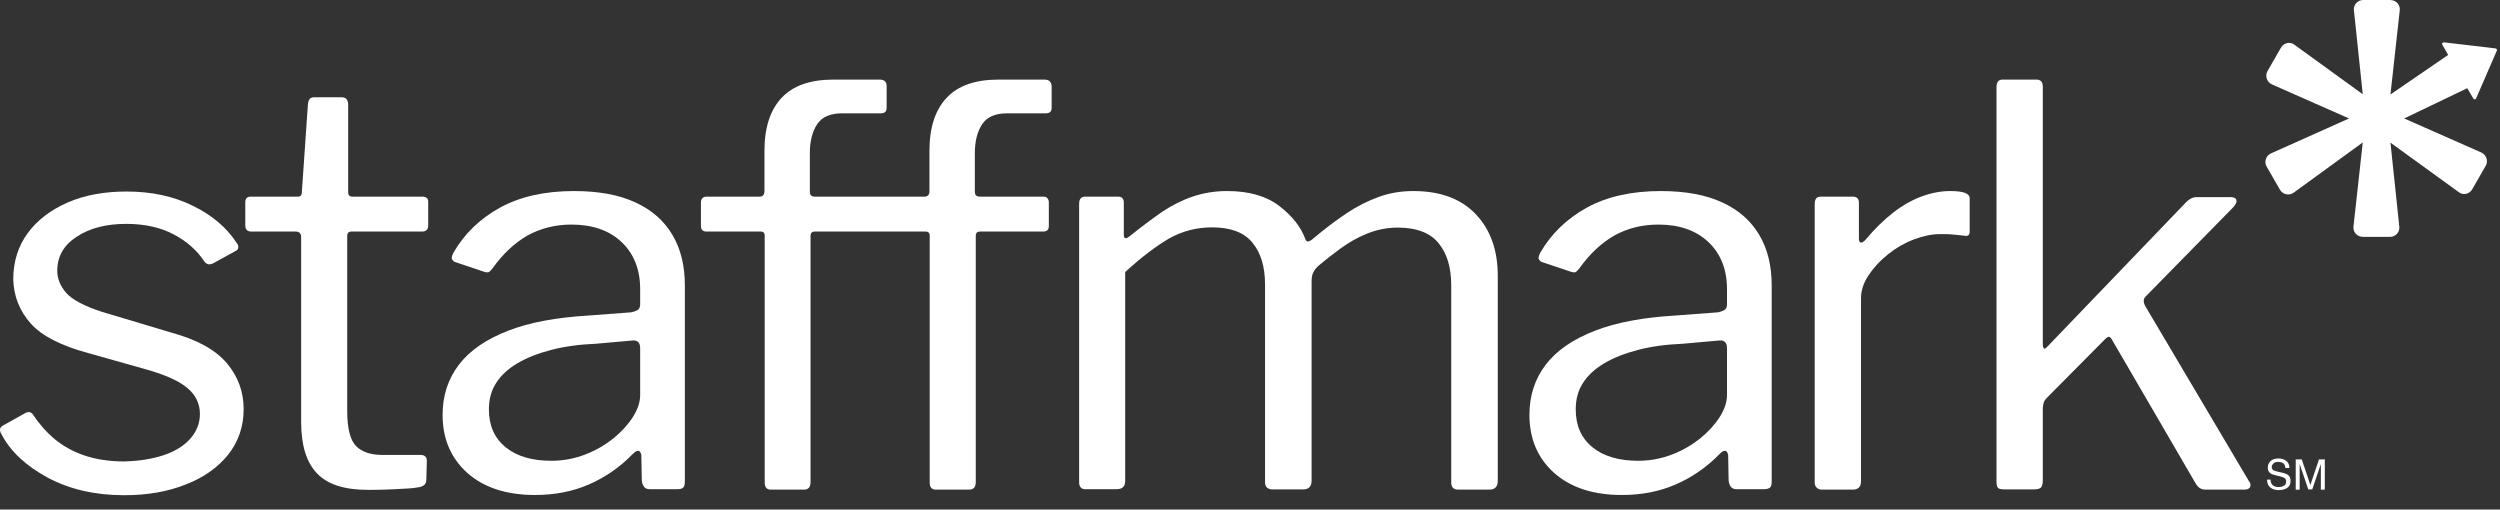
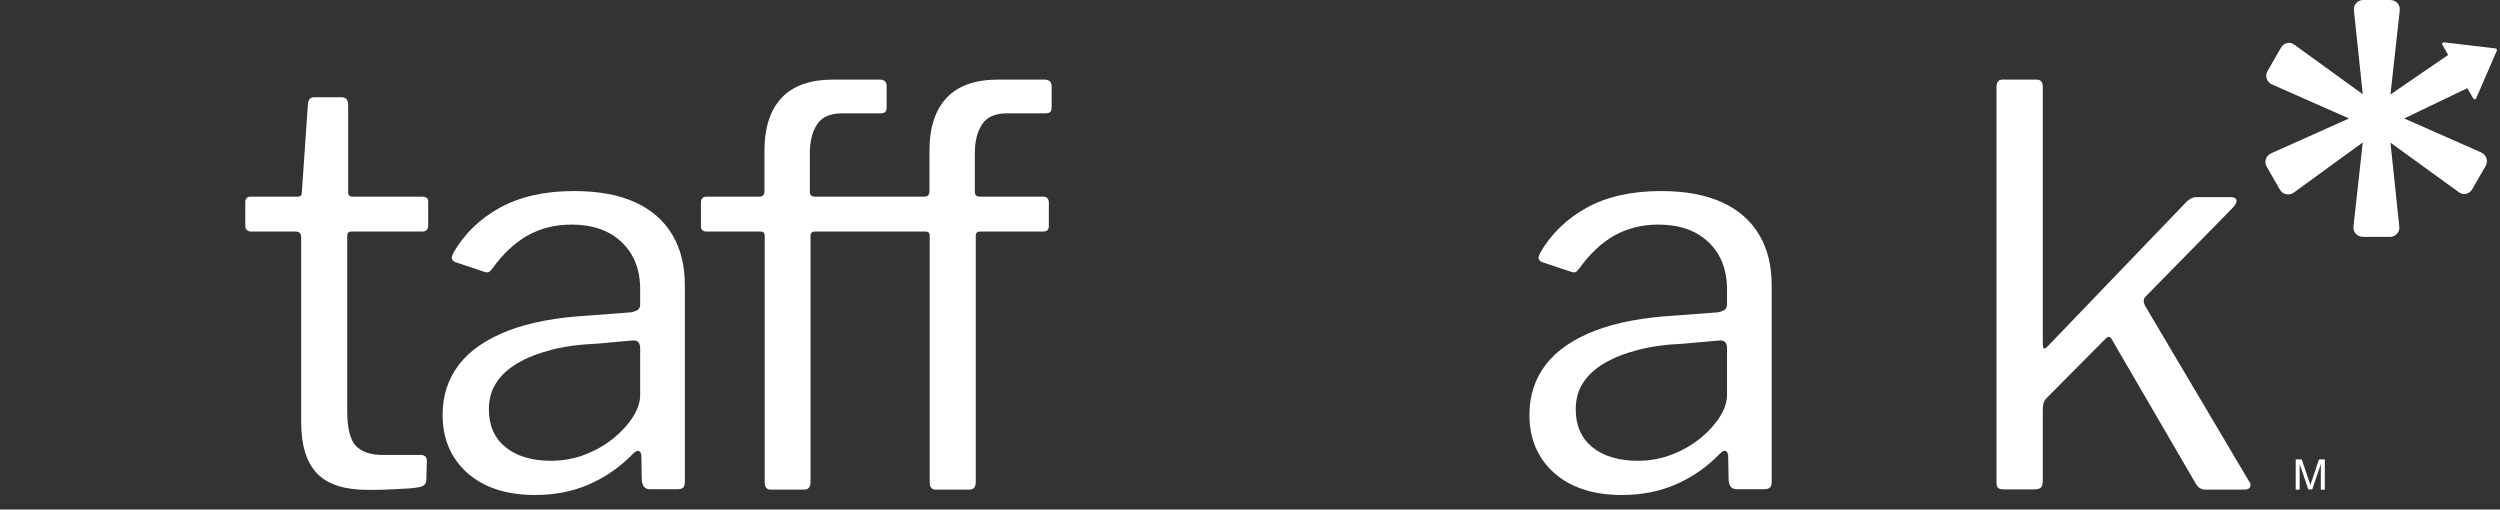
<svg xmlns="http://www.w3.org/2000/svg" width="157" height="32" viewBox="0 0 157 32" fill="none">
  <rect x="0" y="0" width="157" height="32" fill="#333333" stroke="none" />
-   <path d="M10.902 14.717C10.069 14.278 9.076 14.059 7.921 14.059C6.679 14.059 5.641 14.322 4.823 14.863C4.004 15.389 3.595 16.105 3.595 17.011C3.595 17.493 3.785 17.961 4.151 18.385C4.516 18.809 5.276 19.218 6.401 19.583L10.8 20.899C12.393 21.337 13.548 21.98 14.249 22.813C14.951 23.646 15.301 24.611 15.301 25.692C15.301 26.774 14.98 27.724 14.337 28.542C13.694 29.346 12.802 29.989 11.662 30.427C10.522 30.88 9.251 31.099 7.804 31.099C5.977 31.099 4.384 30.734 3.011 30.003C1.651 29.273 0.672 28.367 0.102 27.285C0.029 27.168 0 27.066 0 26.978C0 26.89 0.058 26.803 0.175 26.73L1.535 25.97C1.651 25.897 1.754 25.867 1.841 25.882C1.929 25.897 2.002 25.941 2.046 25.999C2.441 26.598 2.894 27.124 3.42 27.563C3.946 28.001 4.56 28.352 5.29 28.6C6.021 28.849 6.869 28.98 7.833 28.98C8.71 28.951 9.514 28.834 10.23 28.6C10.946 28.367 11.516 28.03 11.925 27.577C12.335 27.124 12.554 26.598 12.554 25.999C12.554 25.371 12.305 24.83 11.794 24.391C11.282 23.938 10.405 23.544 9.163 23.193L5.583 22.185C3.844 21.717 2.631 21.103 1.929 20.314C1.228 19.525 0.862 18.604 0.833 17.537C0.833 16.427 1.14 15.462 1.739 14.644C2.338 13.825 3.186 13.182 4.253 12.714C5.334 12.247 6.562 12.028 7.95 12.028C9.499 12.028 10.888 12.32 12.101 12.919C13.314 13.504 14.235 14.293 14.863 15.257C14.936 15.345 14.965 15.433 14.965 15.521C14.965 15.608 14.921 15.681 14.834 15.74L13.372 16.544C13.285 16.587 13.197 16.602 13.109 16.602C13.021 16.587 12.934 16.544 12.846 16.441C12.379 15.725 11.735 15.155 10.902 14.717Z" fill="white" />
  <path d="M22.083 14.541C21.893 14.541 21.805 14.629 21.805 14.819V25.823C21.805 26.905 21.995 27.636 22.361 28.016C22.726 28.381 23.282 28.571 24.027 28.571H26.424C26.541 28.571 26.628 28.6 26.701 28.659C26.774 28.717 26.804 28.819 26.804 28.951L26.774 30.135C26.774 30.369 26.643 30.515 26.365 30.588C26.131 30.632 25.81 30.675 25.371 30.69C24.948 30.719 24.524 30.734 24.129 30.749C23.72 30.763 23.384 30.763 23.106 30.763C21.645 30.763 20.578 30.427 19.92 29.74C19.248 29.053 18.912 27.972 18.912 26.496V14.892C18.912 14.658 18.795 14.541 18.561 14.541H15.784C15.536 14.541 15.404 14.41 15.404 14.161V12.7C15.404 12.466 15.521 12.349 15.755 12.349H18.707C18.868 12.349 18.956 12.261 18.956 12.071L19.336 6.562C19.365 6.255 19.482 6.109 19.716 6.109H21.455C21.732 6.109 21.864 6.269 21.864 6.591V12.071C21.864 12.261 21.952 12.349 22.142 12.349H26.511C26.76 12.349 26.891 12.451 26.891 12.656V14.161C26.891 14.41 26.76 14.541 26.511 14.541H22.083Z" fill="white" />
  <path d="M36.973 30.427C35.964 30.866 34.839 31.085 33.597 31.085C31.799 31.085 30.382 30.617 29.344 29.697C28.321 28.776 27.795 27.563 27.795 26.058C27.795 24.83 28.146 23.778 28.833 22.886C29.519 21.995 30.557 21.293 31.916 20.767C33.275 20.241 34.956 19.934 36.944 19.817L39.647 19.613C39.779 19.583 39.91 19.54 40.027 19.481C40.144 19.408 40.203 19.291 40.203 19.101V18.166C40.203 16.924 39.808 15.93 39.033 15.199C38.259 14.468 37.207 14.103 35.891 14.103C34.868 14.103 33.948 14.337 33.129 14.79C32.311 15.258 31.58 15.944 30.922 16.865C30.835 16.982 30.747 17.055 30.703 17.084C30.645 17.113 30.542 17.113 30.411 17.07L28.54 16.441C28.467 16.397 28.423 16.339 28.38 16.266C28.35 16.193 28.38 16.076 28.467 15.886C29.154 14.688 30.133 13.738 31.405 13.036C32.661 12.349 34.211 11.998 36.038 11.998C37.587 11.998 38.873 12.232 39.91 12.715C40.933 13.182 41.708 13.869 42.234 14.761C42.76 15.652 43.009 16.704 43.009 17.932V30.208C43.009 30.413 42.979 30.559 42.906 30.617C42.833 30.69 42.716 30.72 42.556 30.72H40.787C40.626 30.72 40.51 30.661 40.437 30.559C40.363 30.457 40.319 30.325 40.305 30.164L40.276 28.571C40.203 28.25 40.027 28.221 39.75 28.498C38.916 29.36 37.981 29.989 36.973 30.427ZM39.735 21.381L37.441 21.586C36.374 21.629 35.424 21.761 34.591 21.98C33.758 22.199 33.056 22.477 32.472 22.828C31.887 23.179 31.448 23.588 31.156 24.055C30.849 24.523 30.703 25.078 30.703 25.707C30.703 26.73 31.054 27.519 31.755 28.089C32.457 28.659 33.422 28.937 34.62 28.937C35.365 28.937 36.067 28.805 36.754 28.542C37.441 28.279 38.025 27.928 38.537 27.519C39.063 27.081 39.472 26.628 39.764 26.16C40.056 25.692 40.203 25.239 40.203 24.801V21.922C40.217 21.542 40.056 21.352 39.735 21.381Z" fill="white" />
  <path d="M65.59 4.998H62.711C61.249 4.998 60.168 5.378 59.452 6.138C58.735 6.898 58.37 8.009 58.37 9.47V11.998C58.37 12.232 58.268 12.349 58.063 12.349H55.155H54.76H51.165C50.96 12.349 50.858 12.247 50.858 12.042V9.616C50.858 8.856 51.019 8.242 51.326 7.789C51.633 7.336 52.159 7.117 52.875 7.117H55.301C55.432 7.117 55.535 7.088 55.593 7.029C55.652 6.971 55.681 6.883 55.681 6.766V5.407C55.681 5.129 55.535 4.998 55.228 4.998H52.349C50.887 4.998 49.806 5.378 49.09 6.138C48.374 6.898 48.008 8.009 48.008 9.47V11.998C48.008 12.232 47.906 12.349 47.701 12.349H44.398C44.267 12.349 44.165 12.378 44.106 12.451C44.048 12.524 44.019 12.598 44.019 12.7V14.19C44.019 14.424 44.136 14.541 44.369 14.541H47.775C47.935 14.541 48.023 14.629 48.023 14.79V30.296C48.023 30.602 48.154 30.749 48.403 30.749H50.493C50.77 30.749 50.902 30.588 50.902 30.266V14.819C50.902 14.629 50.99 14.541 51.18 14.541H54.731H55.155H58.136C58.297 14.541 58.385 14.629 58.385 14.79V30.296C58.385 30.602 58.516 30.749 58.765 30.749H60.869C61.147 30.749 61.278 30.588 61.278 30.266V14.819C61.278 14.629 61.366 14.541 61.556 14.541H65.516C65.75 14.541 65.867 14.424 65.867 14.19V12.7C65.867 12.612 65.838 12.524 65.779 12.451C65.721 12.378 65.633 12.349 65.516 12.349H61.527C61.322 12.349 61.22 12.247 61.22 12.042V9.616C61.22 8.856 61.381 8.242 61.688 7.789C61.994 7.336 62.52 7.117 63.237 7.117H65.663C65.794 7.117 65.896 7.088 65.955 7.029C66.013 6.971 66.043 6.883 66.043 6.766V5.407C66.028 5.144 65.882 4.998 65.59 4.998Z" fill="white" />
-   <path d="M67.769 30.296V12.802C67.769 12.495 67.9 12.349 68.148 12.349H70.224C70.458 12.349 70.575 12.481 70.575 12.729V14.746C70.575 14.863 70.604 14.936 70.662 14.951C70.721 14.98 70.808 14.936 70.925 14.848C71.671 14.249 72.358 13.738 72.986 13.299C73.629 12.875 74.272 12.554 74.93 12.335C75.587 12.115 76.303 11.998 77.063 11.998C78.422 11.998 79.519 12.305 80.337 12.934C81.155 13.562 81.711 14.264 81.989 15.053C82.032 15.141 82.105 15.184 82.193 15.155C82.281 15.126 82.383 15.068 82.471 14.98C83.216 14.351 83.918 13.825 84.575 13.387C85.233 12.948 85.905 12.612 86.592 12.364C87.279 12.115 87.995 11.998 88.755 11.998C90.45 11.998 91.751 12.481 92.672 13.445C93.592 14.41 94.06 15.696 94.06 17.318V30.194C94.06 30.559 93.885 30.749 93.534 30.749H91.59C91.429 30.749 91.312 30.705 91.239 30.632C91.166 30.544 91.137 30.442 91.137 30.296V17.903C91.137 16.763 90.859 15.886 90.319 15.243C89.778 14.6 88.93 14.293 87.776 14.293C87.103 14.293 86.46 14.425 85.847 14.673C85.233 14.921 84.677 15.243 84.181 15.608C83.684 15.974 83.231 16.324 82.851 16.646C82.661 16.807 82.544 16.967 82.471 17.113C82.398 17.26 82.368 17.45 82.368 17.683V30.179C82.368 30.544 82.193 30.734 81.842 30.734H79.899C79.767 30.734 79.65 30.69 79.562 30.617C79.475 30.53 79.445 30.427 79.445 30.281V17.888C79.445 16.748 79.183 15.871 78.642 15.228C78.116 14.585 77.268 14.278 76.113 14.278C75.149 14.278 74.257 14.512 73.439 14.965C72.635 15.433 71.7 16.134 70.662 17.084V30.194C70.662 30.544 70.487 30.72 70.136 30.72H68.222C67.929 30.749 67.769 30.588 67.769 30.296Z" fill="white" />
  <path d="M105.226 30.427C104.217 30.866 103.092 31.085 101.85 31.085C100.052 31.085 98.635 30.617 97.597 29.697C96.574 28.776 96.048 27.563 96.048 26.058C96.048 24.83 96.399 23.778 97.085 22.886C97.772 21.995 98.81 21.293 100.169 20.767C101.528 20.241 103.209 19.934 105.197 19.817L107.9 19.613C108.032 19.583 108.163 19.54 108.28 19.481C108.397 19.408 108.456 19.291 108.456 19.101V18.166C108.456 16.924 108.061 15.93 107.286 15.199C106.512 14.468 105.46 14.103 104.144 14.103C103.121 14.103 102.201 14.337 101.382 14.79C100.564 15.258 99.833 15.944 99.175 16.865C99.088 16.982 99 17.055 98.956 17.084C98.898 17.113 98.795 17.113 98.664 17.07L96.793 16.441C96.72 16.397 96.676 16.339 96.632 16.266C96.603 16.193 96.632 16.076 96.72 15.886C97.407 14.688 98.386 13.738 99.658 13.036C100.914 12.349 102.464 11.998 104.29 11.998C105.84 11.998 107.126 12.232 108.163 12.715C109.186 13.182 109.961 13.869 110.487 14.761C111.013 15.652 111.262 16.704 111.262 17.932V30.208C111.262 30.413 111.232 30.559 111.159 30.617C111.086 30.676 110.969 30.72 110.808 30.72H109.04C108.879 30.72 108.762 30.661 108.689 30.559C108.616 30.457 108.572 30.325 108.558 30.164L108.529 28.571C108.456 28.25 108.28 28.221 108.003 28.498C107.169 29.36 106.234 29.989 105.226 30.427ZM107.988 21.381L105.693 21.586C104.627 21.629 103.677 21.761 102.844 21.98C102.011 22.199 101.309 22.477 100.724 22.828C100.14 23.179 99.701 23.588 99.409 24.055C99.102 24.523 98.956 25.078 98.956 25.707C98.956 26.73 99.307 27.519 100.008 28.089C100.71 28.659 101.674 28.937 102.873 28.937C103.618 28.937 104.32 28.805 105.007 28.542C105.693 28.279 106.278 27.928 106.79 27.519C107.316 27.081 107.725 26.628 108.017 26.16C108.309 25.692 108.456 25.239 108.456 24.801V21.922C108.47 21.542 108.309 21.352 107.988 21.381Z" fill="white" />
-   <path d="M114.08 30.617C113.992 30.53 113.963 30.427 113.963 30.281V12.802C113.963 12.495 114.094 12.349 114.343 12.349H116.36C116.608 12.349 116.74 12.481 116.74 12.729V14.98C116.74 15.111 116.769 15.199 116.842 15.228C116.915 15.258 117.003 15.199 117.12 15.097C117.719 14.381 118.318 13.796 118.903 13.343C119.487 12.89 120.086 12.554 120.686 12.335C121.285 12.115 121.884 11.998 122.483 11.998C123.287 11.998 123.696 12.145 123.696 12.451V14.527C123.696 14.761 123.594 14.848 123.389 14.805C123.185 14.775 122.951 14.761 122.673 14.731C122.41 14.702 122.118 14.702 121.825 14.702C121.314 14.702 120.773 14.819 120.189 15.038C119.604 15.258 119.078 15.564 118.581 15.959C118.084 16.354 117.675 16.792 117.353 17.274C117.032 17.757 116.871 18.239 116.871 18.736V30.223C116.871 30.573 116.696 30.749 116.345 30.749H114.431C114.284 30.749 114.167 30.705 114.08 30.617Z" fill="white" />
  <path d="M141.31 30.573C141.266 30.69 141.134 30.749 140.93 30.749H138.504C138.372 30.749 138.241 30.719 138.138 30.646C138.036 30.573 137.948 30.471 137.875 30.339L132.643 21.352C132.599 21.264 132.541 21.191 132.483 21.162C132.424 21.132 132.336 21.162 132.219 21.279L128.537 24.991C128.449 25.078 128.376 25.18 128.347 25.283C128.317 25.385 128.288 25.517 128.288 25.677V30.149C128.288 30.383 128.244 30.544 128.171 30.617C128.084 30.705 127.923 30.734 127.674 30.734H125.906C125.672 30.734 125.526 30.705 125.468 30.632C125.409 30.559 125.38 30.442 125.38 30.252V5.48C125.38 5.159 125.511 4.998 125.76 4.998H127.879C128.157 4.998 128.288 5.144 128.288 5.451V21.556C128.288 21.746 128.317 21.848 128.361 21.892C128.405 21.922 128.493 21.863 128.639 21.702L137.203 12.787C137.451 12.51 137.7 12.378 137.934 12.378H140.053C140.287 12.378 140.418 12.437 140.447 12.568C140.477 12.7 140.404 12.846 140.228 13.036L134.748 18.619C134.675 18.692 134.631 18.765 134.631 18.867C134.616 18.955 134.645 19.072 134.719 19.218L141.237 30.223C141.339 30.325 141.354 30.456 141.31 30.573Z" fill="white" />
  <path d="M155.323 6.182C155.338 6.211 155.382 6.24 155.411 6.24C155.455 6.24 155.484 6.211 155.499 6.182L156.799 3.186C156.814 3.157 156.814 3.127 156.799 3.098C156.785 3.069 156.756 3.054 156.726 3.04L153.482 2.66C153.438 2.66 153.409 2.674 153.38 2.704C153.365 2.733 153.35 2.777 153.38 2.806L153.745 3.449L150.121 5.933L150.705 0.643C150.734 0.292 150.486 0.014 150.106 -0H148.411C148.075 -0 147.782 0.292 147.826 0.643L148.381 5.919L144.085 2.806C143.807 2.587 143.413 2.704 143.252 2.981L142.404 4.457C142.229 4.75 142.346 5.13 142.653 5.29L147.519 7.439L142.623 9.631C142.302 9.777 142.17 10.157 142.346 10.464L143.179 11.911C143.354 12.218 143.749 12.305 144.041 12.101L148.381 8.944L147.797 14.234C147.768 14.585 148.016 14.863 148.396 14.877H150.091C150.428 14.877 150.72 14.585 150.676 14.234L150.121 8.959L154.417 12.071C154.695 12.291 155.09 12.174 155.25 11.896L156.098 10.42C156.273 10.128 156.156 9.748 155.85 9.587L150.983 7.439L154.943 5.539L155.323 6.182Z" fill="white" />
-   <path d="M142.591 30.136C142.591 30.238 142.621 30.326 142.664 30.398C142.752 30.53 142.898 30.588 143.103 30.588C143.19 30.588 143.278 30.574 143.351 30.545C143.497 30.486 143.57 30.398 143.57 30.252C143.57 30.15 143.541 30.077 143.483 30.033C143.424 29.989 143.322 29.945 143.19 29.916L142.942 29.858C142.781 29.814 142.664 29.785 142.591 29.726C142.474 29.653 142.416 29.522 142.416 29.375C142.416 29.2 142.474 29.069 142.591 28.952C142.708 28.849 142.869 28.791 143.074 28.791C143.264 28.791 143.424 28.835 143.57 28.937C143.702 29.039 143.775 29.186 143.775 29.39H143.527C143.512 29.288 143.483 29.215 143.454 29.156C143.38 29.054 143.249 29.01 143.074 29.01C142.927 29.01 142.825 29.039 142.767 29.113C142.708 29.171 142.664 29.244 142.664 29.332C142.664 29.419 142.708 29.492 142.781 29.536C142.825 29.566 142.942 29.595 143.117 29.639L143.38 29.697C143.497 29.726 143.6 29.77 143.673 29.814C143.79 29.902 143.848 30.033 143.848 30.194C143.848 30.398 143.775 30.559 143.629 30.647C143.483 30.735 143.307 30.779 143.103 30.779C142.869 30.779 142.694 30.72 142.562 30.603C142.431 30.486 142.372 30.326 142.372 30.121H142.591V30.136Z" fill="white" />
  <path d="M144.186 28.85H144.551L145.092 30.457L145.632 28.85H145.998V30.75H145.749V29.624C145.749 29.58 145.749 29.522 145.749 29.434C145.749 29.347 145.749 29.244 145.749 29.142L145.209 30.735H144.96L144.419 29.142V29.2C144.419 29.244 144.419 29.317 144.419 29.42C144.419 29.522 144.419 29.58 144.419 29.624V30.75H144.171V28.85H144.186Z" fill="white" />
</svg>